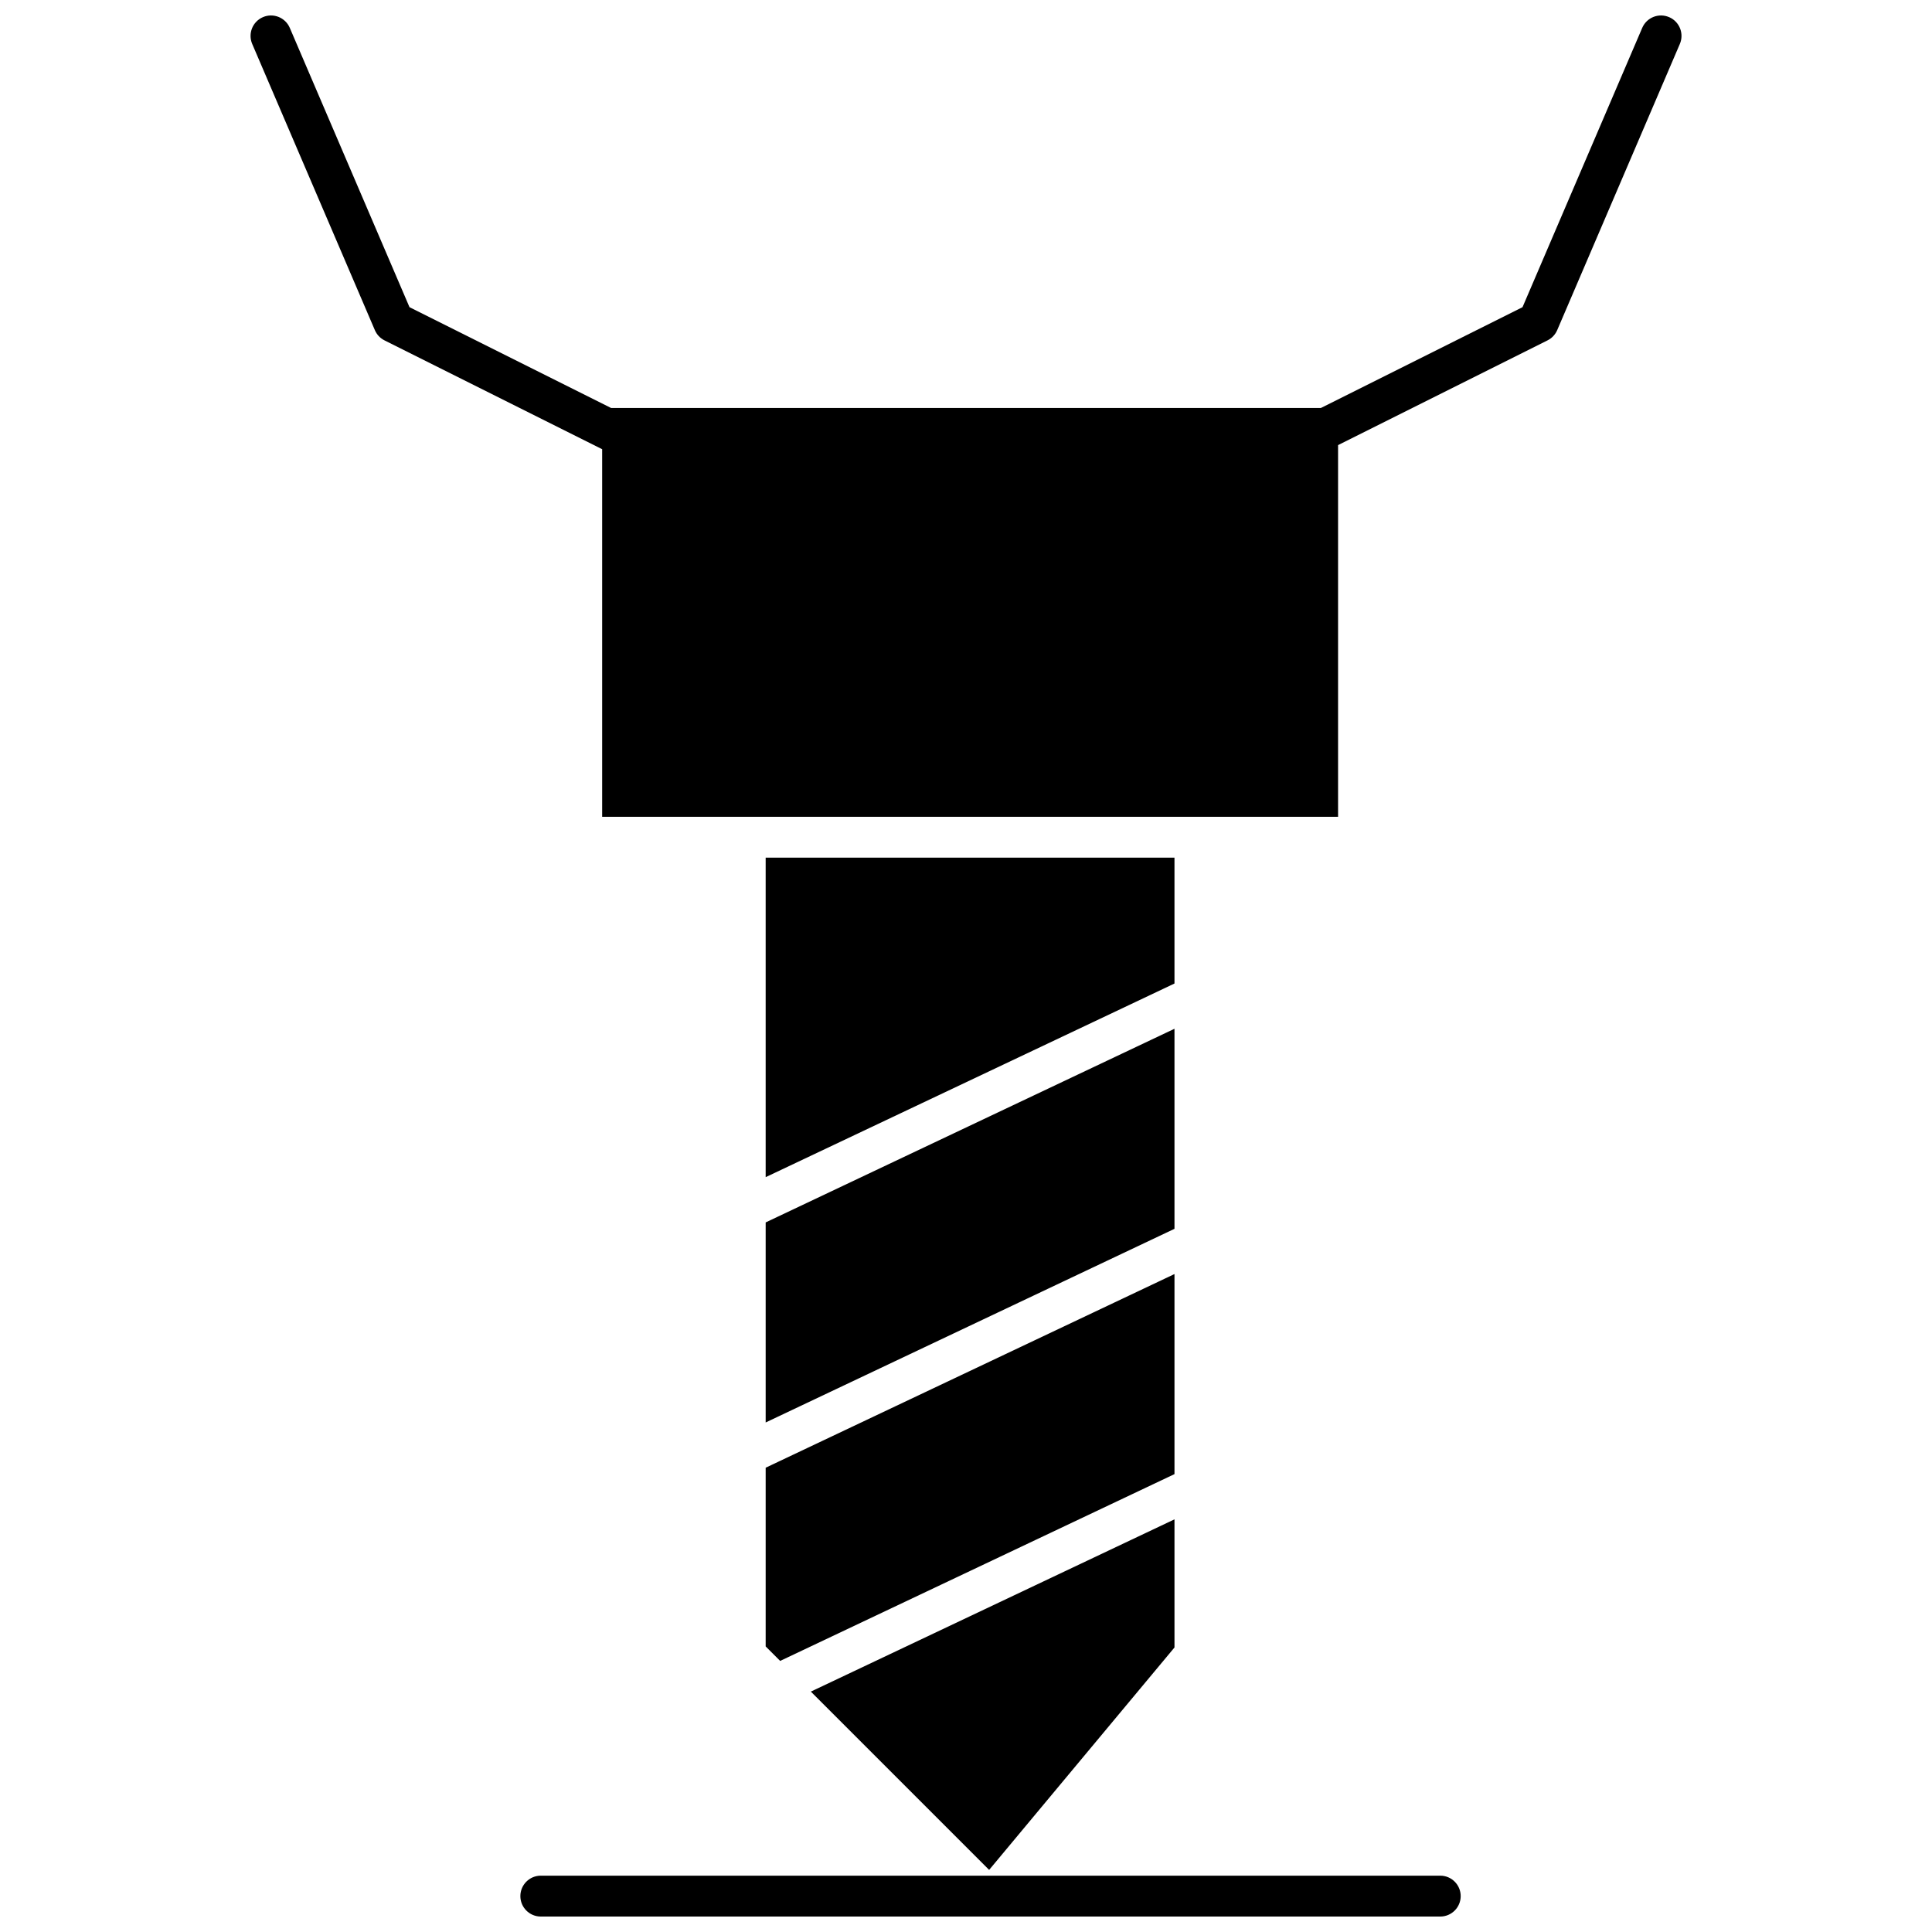
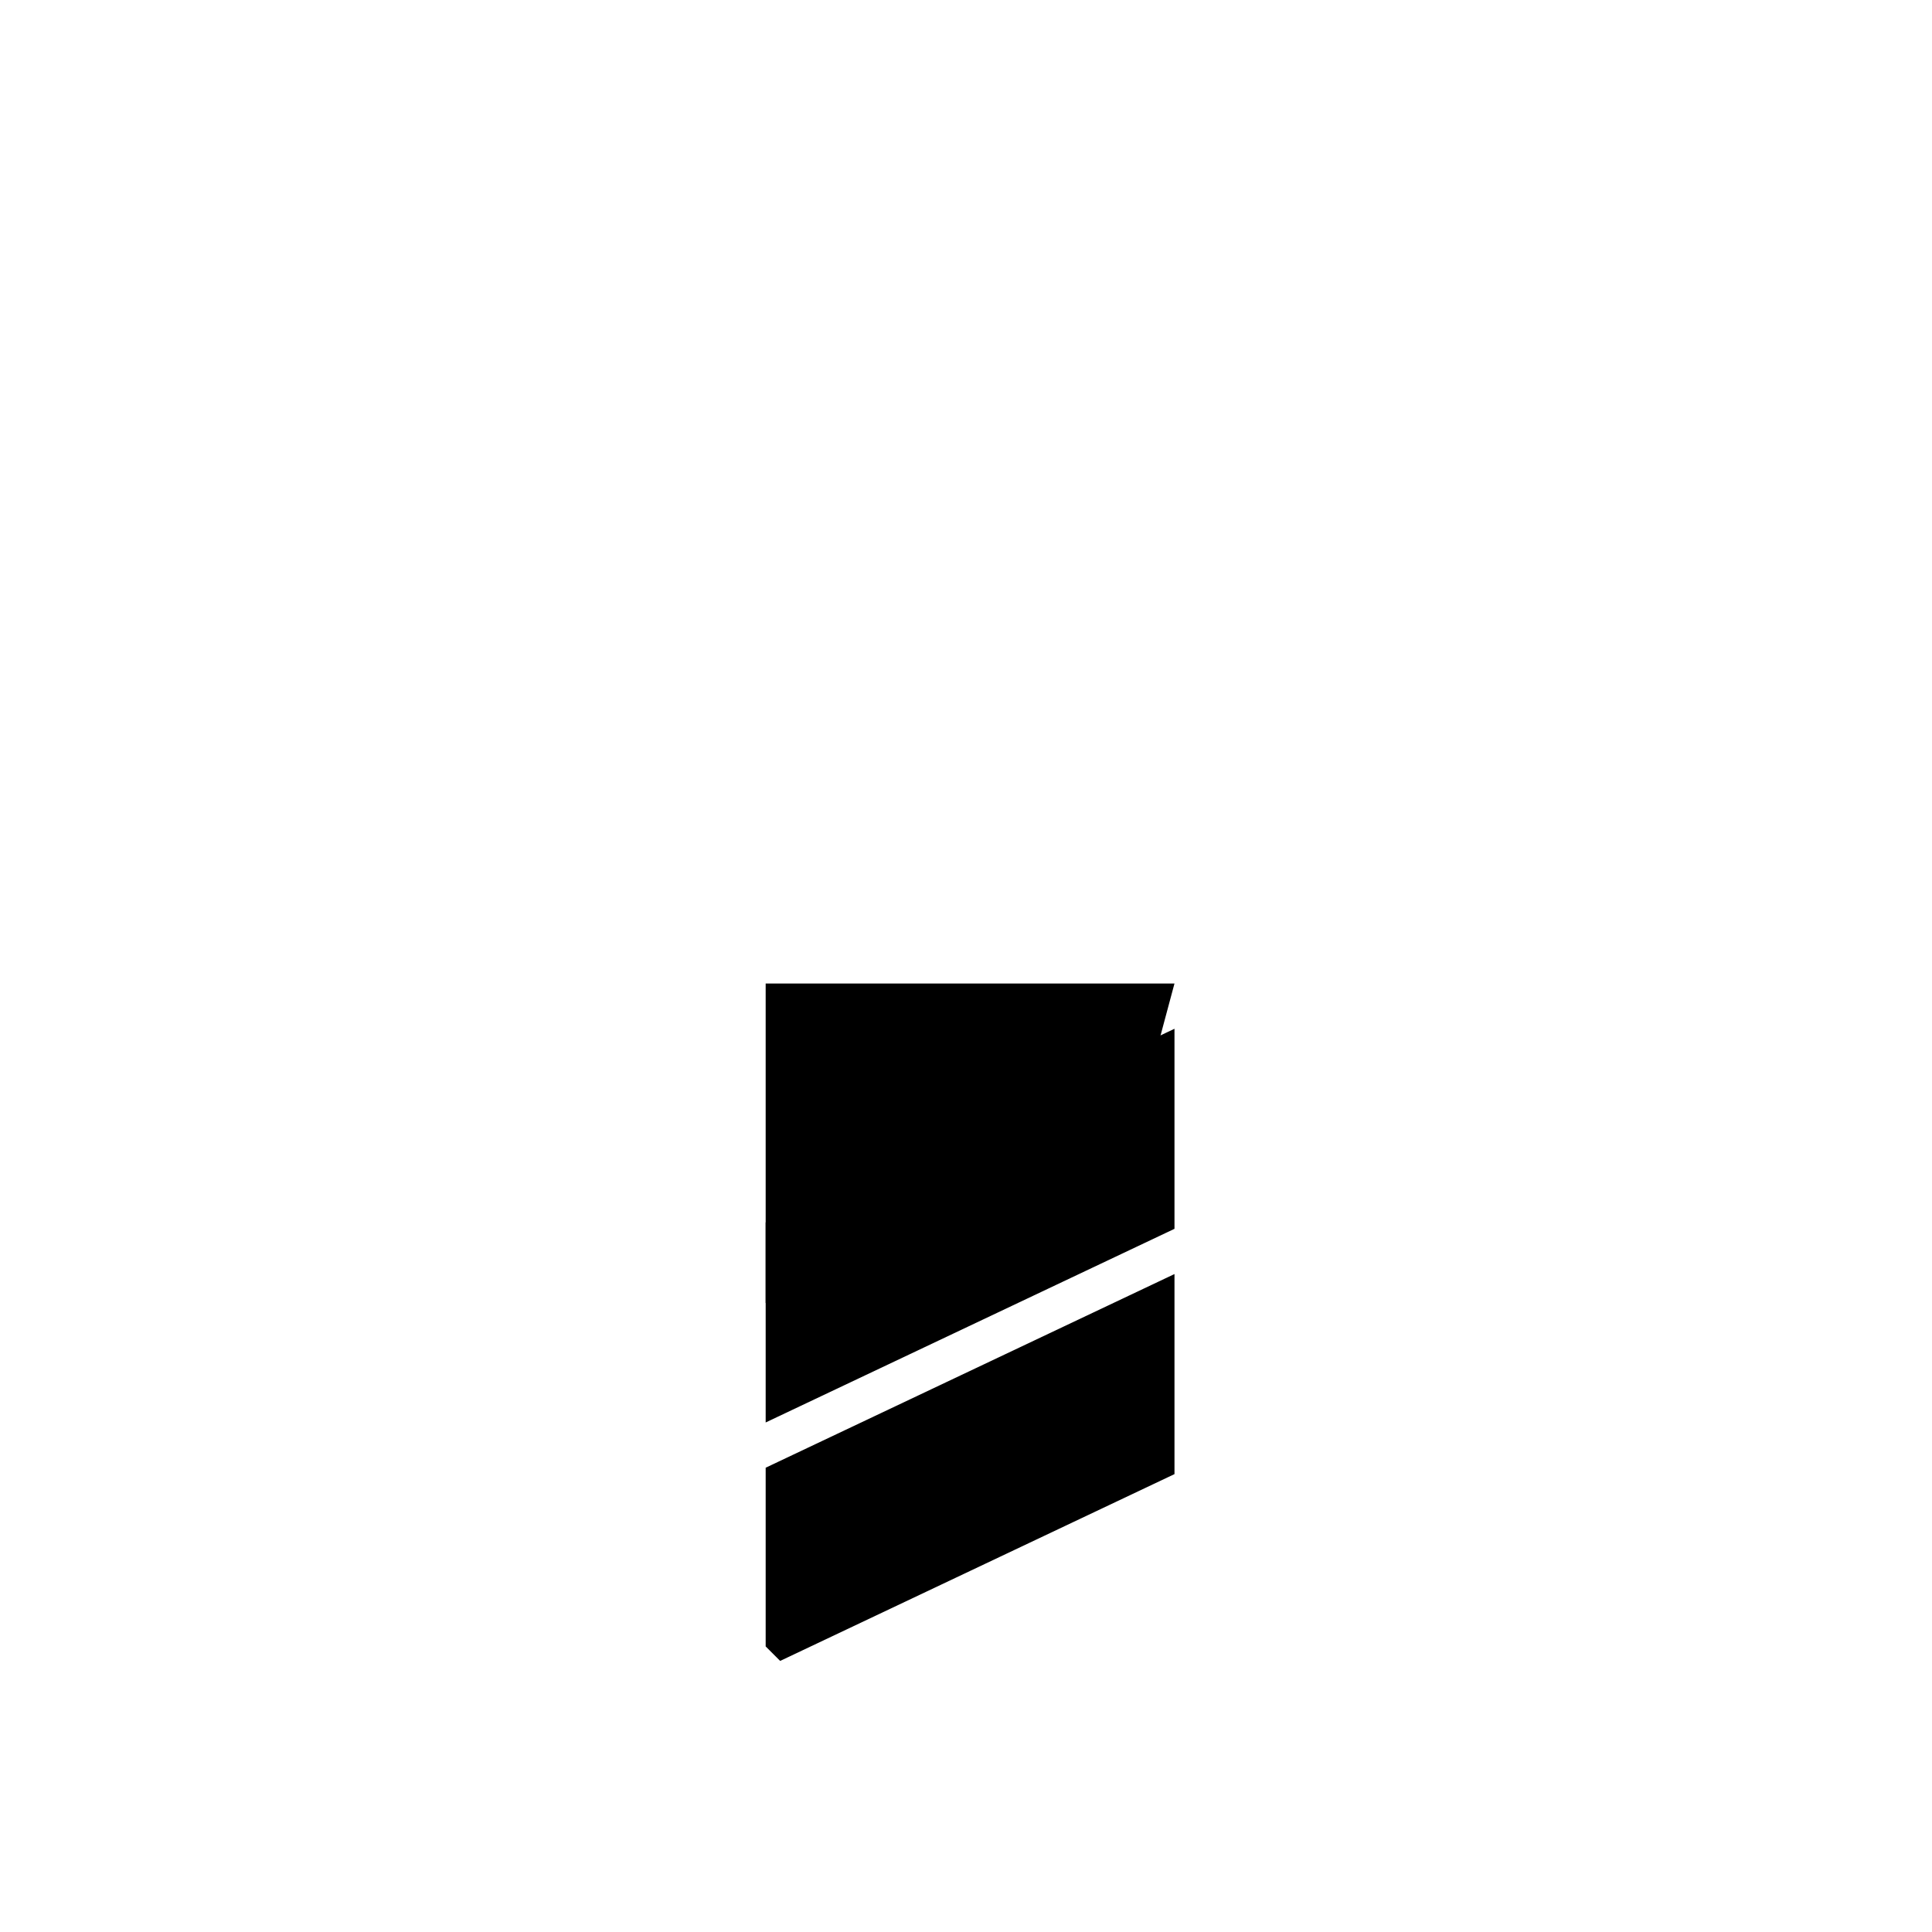
<svg xmlns="http://www.w3.org/2000/svg" width="800px" height="800px" version="1.1" viewBox="144 144 512 512">
  <defs>
    <clipPath id="b">
-       <path d="m210 148.09h380v212.91h-380z" />
-     </clipPath>
+       </clipPath>
    <clipPath id="a">
      <path d="m281 641h251v10.902h-251z" />
    </clipPath>
  </defs>
  <g clip-path="url(#b)">
-     <path d="m586.32 148.54c-2.75-1.18-5.934 0.094-7.113 2.844l-31.723 74.02-53.426 26.711h-188.12l-53.418-26.711-31.723-74.02c-1.18-2.75-4.363-4.023-7.113-2.844-2.75 1.18-4.023 4.363-2.844 7.113l32.504 75.844c0.504 1.176 1.41 2.141 2.559 2.711l57.676 28.84v97.414h37.922l119.18-0.004h37.922v-98.5l55.512-27.758c1.148-0.574 2.055-1.535 2.559-2.711l32.504-75.844c1.176-2.742-0.098-5.93-2.848-7.106z" />
-   </g>
+     </g>
  <g clip-path="url(#a)">
-     <path d="m525.68 641.07h-238.36c-2.992 0-5.418 2.426-5.418 5.418 0 2.992 2.426 5.418 5.418 5.418h238.36c2.992 0 5.418-2.426 5.418-5.418 0-2.996-2.43-5.418-5.418-5.418z" />
-   </g>
-   <path d="m455.25 404.64v-33.352h-108.34v84.672l98.086-46.457z" />
-   <path d="m358.88 592.29 47.25 47.254 49.121-58.945v-33.957l-95.191 45.094z" />
+     </g>
+   <path d="m455.25 404.64h-108.34v84.672l98.086-46.457z" />
  <path d="m346.91 580.32 3.84 3.84 104.5-49.504v-53.02l-108.34 51.324z" />
  <path d="m346.91 520.97 108.34-51.32v-53.016l-108.34 51.32z" />
</svg>